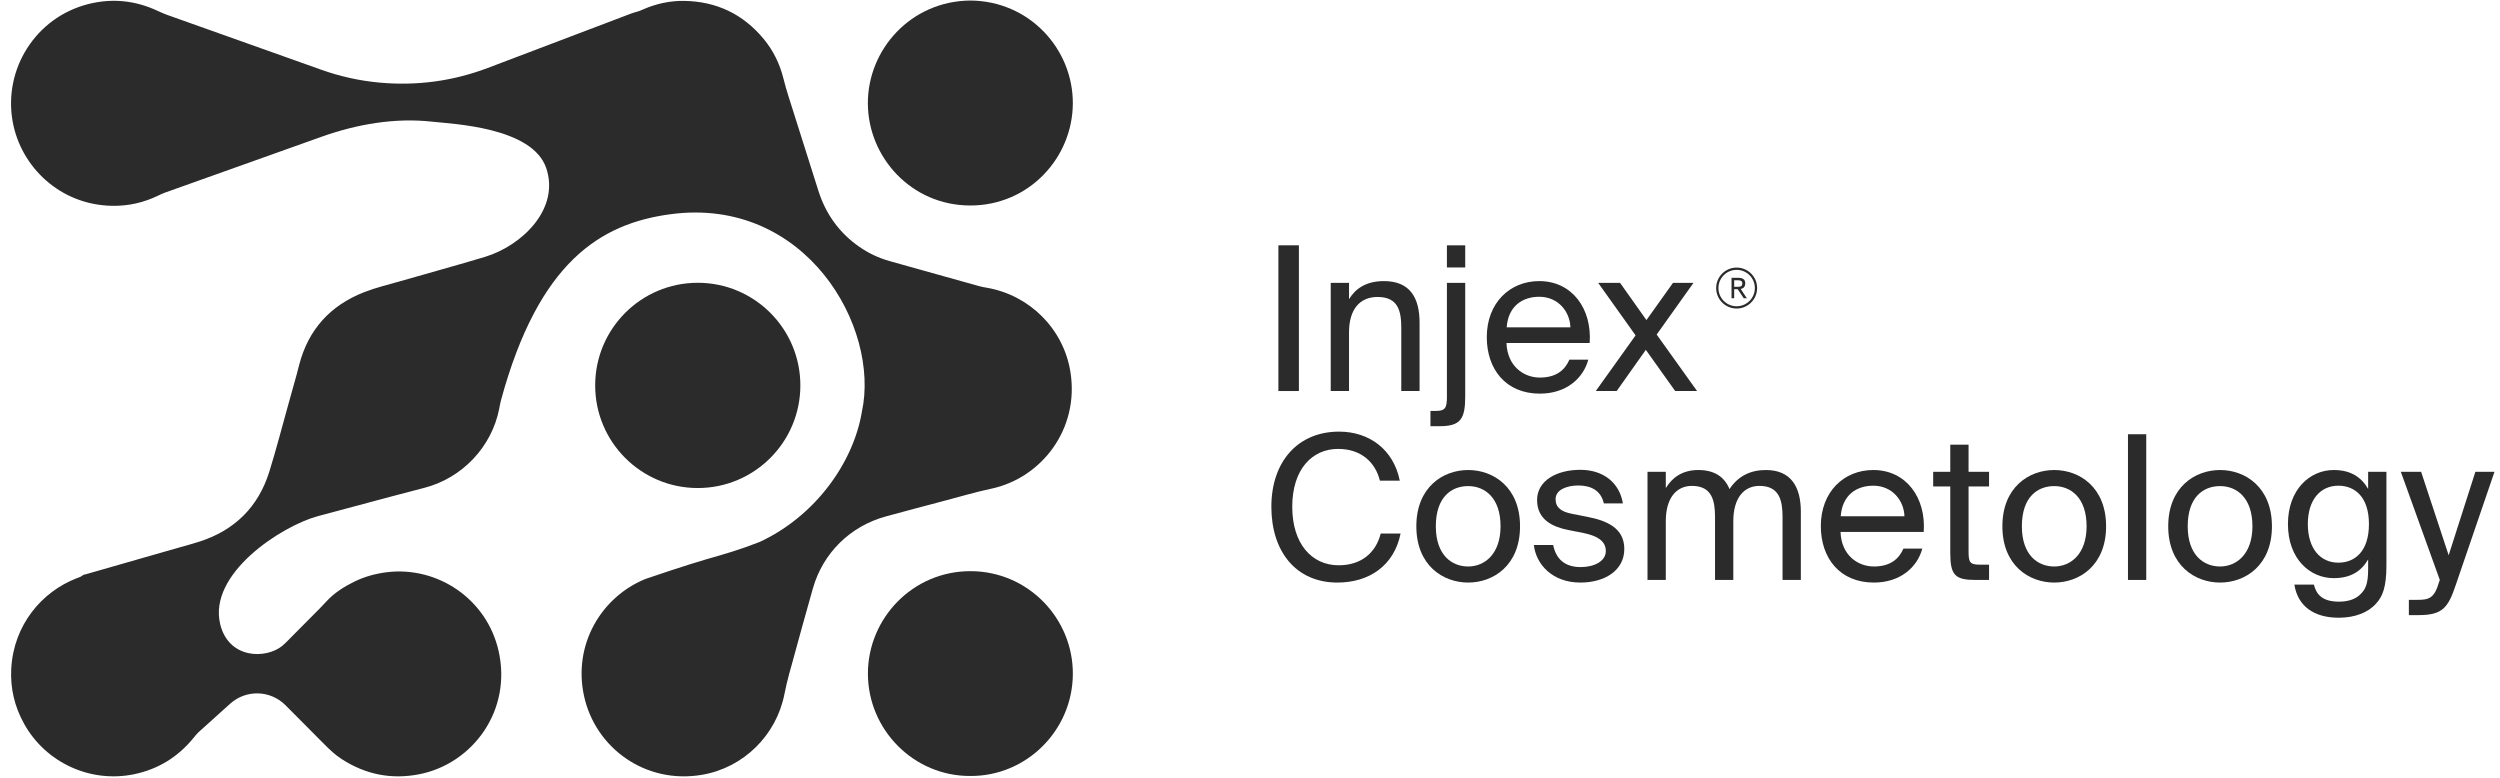
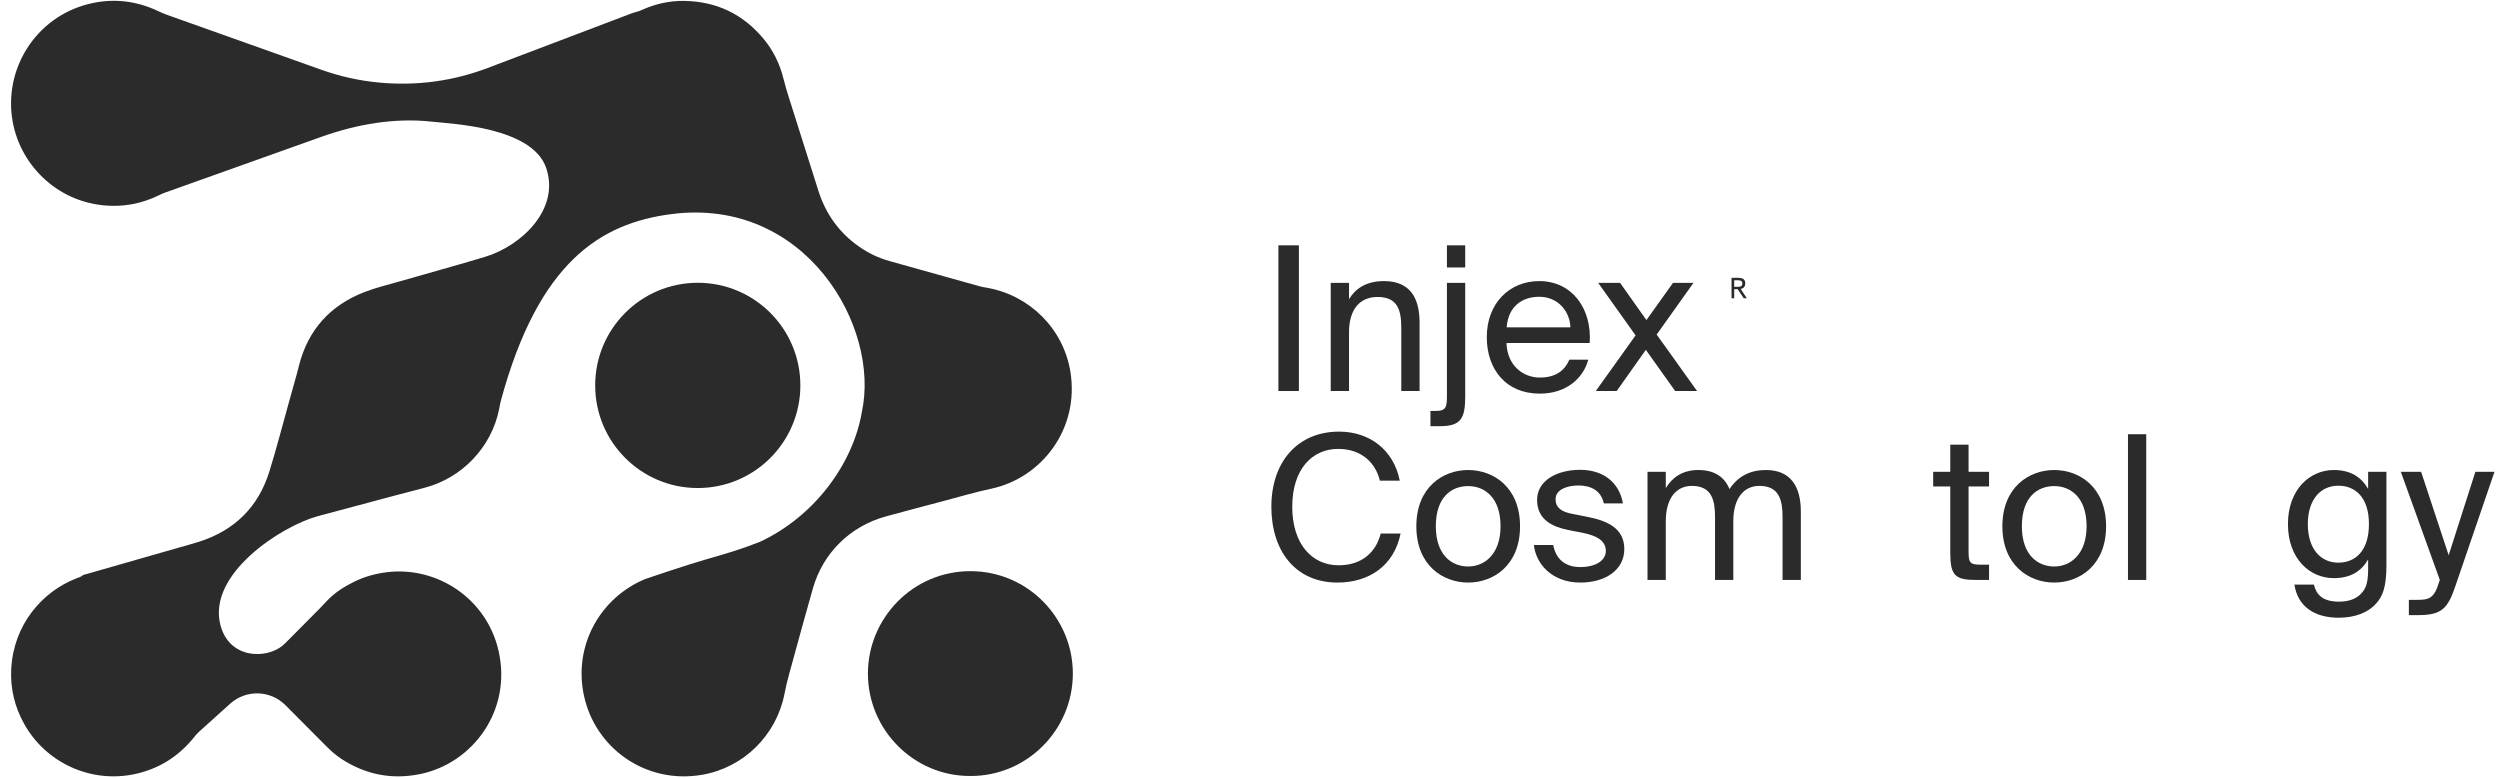
<svg xmlns="http://www.w3.org/2000/svg" width="151" height="47" viewBox="0 0 151 47" fill="none">
  <path d="M100.063 20.207L102.503 23.618H101.18L99.408 21.13L97.648 23.618H96.385L98.789 20.256L96.531 17.087H97.854L99.444 19.333L101.047 17.087H102.285L100.063 20.207Z" fill="#141414" fill-opacity="0.9" />
  <path d="M90.992 20.717C91.04 22.125 92.036 22.805 93.007 22.805C93.978 22.805 94.512 22.368 94.791 21.725H95.932C95.629 22.854 94.597 23.776 93.007 23.776C90.943 23.776 89.802 22.295 89.802 20.365C89.802 18.301 91.186 16.978 92.97 16.978C94.961 16.978 96.163 18.654 96.017 20.717H90.992ZM91.004 19.77H94.852C94.828 18.848 94.136 17.925 92.97 17.925C91.987 17.925 91.101 18.459 91.004 19.77Z" fill="#141414" fill-opacity="0.9" />
  <path d="M88.499 14.817V16.153H87.394V14.817H88.499ZM87.394 17.087H88.499V23.946C88.499 25.305 88.219 25.742 86.957 25.742H86.399V24.82H86.714C87.285 24.82 87.394 24.65 87.394 23.97V17.087Z" fill="#141414" fill-opacity="0.9" />
  <path d="M81.481 18.071C81.857 17.452 82.488 16.978 83.593 16.978C85.171 16.978 85.742 17.998 85.742 19.491V23.618H84.637V19.819C84.637 18.811 84.467 17.937 83.205 17.937C82.136 17.937 81.481 18.678 81.481 20.074V23.618H80.376V17.087H81.481V18.071Z" fill="#141414" fill-opacity="0.9" />
  <path d="M78.453 23.618H77.215V14.817H78.453V23.618Z" fill="#141414" fill-opacity="0.9" />
  <path d="M150.667 28.498L148.336 35.308C147.862 36.728 147.523 37.153 146.066 37.153H145.495V36.231H145.944C146.673 36.231 147.025 36.182 147.316 35.163L147.365 35.029L145.01 28.498H146.236L147.899 33.536L149.513 28.498H150.667Z" fill="#141414" fill-opacity="0.9" />
  <path d="M143.035 28.498H144.14V34.155C144.14 35.49 143.897 36.036 143.521 36.449C143.047 36.995 142.234 37.311 141.263 37.311C139.782 37.311 138.786 36.631 138.58 35.308H139.758C139.903 35.891 140.255 36.34 141.275 36.34C141.87 36.34 142.319 36.17 142.61 35.854C142.853 35.599 143.035 35.296 143.035 34.41V33.791C142.635 34.483 142.003 34.92 140.959 34.92C139.515 34.92 138.192 33.754 138.192 31.654C138.192 29.566 139.515 28.389 140.959 28.389C142.003 28.389 142.635 28.838 143.035 29.53V28.498ZM141.239 29.336C140.158 29.336 139.393 30.173 139.393 31.654C139.393 33.147 140.158 33.985 141.239 33.985C142.222 33.985 143.084 33.317 143.084 31.654C143.084 30.003 142.222 29.336 141.239 29.336Z" fill="#141414" fill-opacity="0.9" />
-   <path d="M137.225 31.788C137.225 34.155 135.61 35.187 134.093 35.187C132.575 35.187 130.961 34.155 130.961 31.788C130.961 29.421 132.575 28.389 134.093 28.389C135.61 28.389 137.225 29.421 137.225 31.788ZM134.093 34.216C135.088 34.216 136.047 33.463 136.047 31.788C136.047 30.052 135.088 29.36 134.093 29.36C133.097 29.36 132.138 30.003 132.138 31.788C132.138 33.524 133.097 34.216 134.093 34.216Z" fill="#141414" fill-opacity="0.9" />
  <path d="M129.633 35.029H128.529V26.228H129.633V35.029Z" fill="#141414" fill-opacity="0.9" />
  <path d="M127.208 31.788C127.208 34.155 125.593 35.187 124.076 35.187C122.558 35.187 120.944 34.155 120.944 31.788C120.944 29.421 122.558 28.389 124.076 28.389C125.593 28.389 127.208 29.421 127.208 31.788ZM124.076 34.216C125.071 34.216 126.03 33.463 126.03 31.788C126.03 30.052 125.071 29.36 124.076 29.36C123.08 29.36 122.121 30.003 122.121 31.788C122.121 33.524 123.08 34.216 124.076 34.216Z" fill="#141414" fill-opacity="0.9" />
  <path d="M117.796 26.859H118.901V28.498H120.139V29.384H118.901V33.257C118.901 33.936 118.949 34.106 119.581 34.106H120.139V35.029H119.338C118.088 35.029 117.796 34.75 117.796 33.39V29.384H116.764V28.498H117.796V26.859Z" fill="#141414" fill-opacity="0.9" />
-   <path d="M111.168 32.128C111.216 33.536 112.212 34.216 113.183 34.216C114.154 34.216 114.688 33.779 114.967 33.135H116.108C115.805 34.264 114.773 35.187 113.183 35.187C111.119 35.187 109.978 33.706 109.978 31.776C109.978 29.712 111.362 28.389 113.146 28.389C115.137 28.389 116.339 30.064 116.193 32.128H111.168ZM111.18 31.181H115.028C115.004 30.258 114.312 29.336 113.146 29.336C112.163 29.336 111.277 29.87 111.18 31.181Z" fill="#141414" fill-opacity="0.9" />
  <path d="M100.614 35.029H99.509V28.498H100.614V29.481C100.99 28.862 101.597 28.389 102.58 28.389C103.576 28.389 104.17 28.826 104.462 29.542C104.984 28.741 105.748 28.389 106.659 28.389C108.176 28.389 108.771 29.409 108.771 30.902V35.029H107.666V31.229C107.666 30.222 107.472 29.348 106.27 29.348C105.324 29.348 104.692 30.088 104.692 31.484V35.029H103.588V31.229C103.588 30.222 103.394 29.348 102.192 29.348C101.245 29.348 100.614 30.088 100.614 31.484V35.029Z" fill="#141414" fill-opacity="0.9" />
  <path d="M96.87 30.404C96.7 29.627 96.093 29.323 95.329 29.323C94.685 29.323 93.957 29.554 93.957 30.149C93.957 30.671 94.321 30.914 94.952 31.035L95.875 31.217C97.064 31.448 98.108 31.897 98.108 33.16C98.108 34.446 96.943 35.187 95.45 35.187C93.738 35.187 92.767 34.058 92.646 32.917H93.811C93.981 33.754 94.503 34.252 95.474 34.252C96.312 34.252 96.992 33.888 96.992 33.281C96.992 32.625 96.372 32.346 95.668 32.2L94.697 32.006C93.811 31.824 92.84 31.412 92.84 30.198C92.84 29.044 94.005 28.377 95.45 28.377C96.858 28.377 97.817 29.166 98.023 30.404H96.87Z" fill="#141414" fill-opacity="0.9" />
  <path d="M91.81 31.788C91.81 34.155 90.196 35.187 88.678 35.187C87.161 35.187 85.547 34.155 85.547 31.788C85.547 29.421 87.161 28.389 88.678 28.389C90.196 28.389 91.81 29.421 91.81 31.788ZM88.678 34.216C89.674 34.216 90.633 33.463 90.633 31.788C90.633 30.052 89.674 29.36 88.678 29.36C87.683 29.36 86.724 30.003 86.724 31.788C86.724 33.524 87.683 34.216 88.678 34.216Z" fill="#141414" fill-opacity="0.9" />
  <path d="M84.595 32.225C84.207 34.167 82.69 35.187 80.784 35.187C78.259 35.187 76.79 33.293 76.79 30.61C76.79 27.879 78.392 26.07 80.881 26.07C82.702 26.07 84.171 27.151 84.547 29.032H83.345C83.078 27.94 82.228 27.114 80.82 27.114C79.266 27.114 78.052 28.328 78.052 30.61C78.052 32.832 79.218 34.143 80.857 34.143C82.253 34.143 83.114 33.354 83.394 32.225H84.595Z" fill="#141414" fill-opacity="0.9" />
  <path d="M104.584 18.017V16.78H104.987C105.136 16.78 105.244 16.808 105.31 16.863C105.378 16.917 105.412 16.997 105.412 17.104C105.412 17.203 105.39 17.28 105.348 17.337C105.305 17.393 105.235 17.432 105.137 17.452L105.512 18.017H105.323L104.957 17.469H104.946H104.745V18.017H104.584ZM104.745 16.929V17.321H104.998C105.079 17.321 105.139 17.306 105.178 17.275C105.219 17.243 105.239 17.191 105.239 17.119C105.239 17.056 105.218 17.008 105.176 16.976C105.136 16.945 105.069 16.929 104.975 16.929H104.745Z" fill="#141414" fill-opacity="0.9" />
-   <path fill-rule="evenodd" clip-rule="evenodd" d="M104.893 18.498C105.501 18.498 105.993 18.006 105.993 17.399C105.993 16.791 105.501 16.299 104.893 16.299C104.286 16.299 103.794 16.791 103.794 17.399C103.794 18.006 104.286 18.498 104.893 18.498ZM104.893 18.636C105.577 18.636 106.13 18.082 106.13 17.399C106.13 16.715 105.577 16.162 104.893 16.162C104.21 16.162 103.656 16.715 103.656 17.399C103.656 18.082 104.21 18.636 104.893 18.636Z" fill="#141414" fill-opacity="0.9" />
  <path d="M13.302 37.708C13.815 39.803 16.062 39.822 17.059 39.002C17.137 38.938 17.21 38.868 17.28 38.798C17.96 38.113 18.64 37.429 19.319 36.744C19.453 36.608 19.584 36.47 19.712 36.329C20.188 35.812 20.77 35.441 21.394 35.135C22.02 34.827 22.685 34.645 23.38 34.56C26.406 34.198 29.384 36.147 30.11 39.295C30.942 42.909 28.554 46.12 25.343 46.761C23.646 47.098 22.076 46.783 20.622 45.839C20.249 45.596 19.931 45.297 19.62 44.984C18.826 44.188 18.035 43.387 17.239 42.591C16.324 41.679 14.87 41.64 13.907 42.499C13.264 43.074 12.62 43.652 11.982 44.234C11.88 44.329 11.793 44.441 11.705 44.55C10.766 45.708 9.572 46.455 8.111 46.761C5.473 47.312 2.769 46.076 1.456 43.717C0.881 42.683 0.614 41.569 0.679 40.387C0.825 37.737 2.531 35.744 4.613 34.934C4.742 34.883 4.878 34.851 4.99 34.754C5.046 34.706 5.138 34.698 5.215 34.676C7.087 34.14 8.958 33.604 10.829 33.067C11.235 32.951 11.642 32.844 12.043 32.715C14.174 32.029 15.603 30.621 16.268 28.485C16.686 27.143 17.035 25.781 17.414 24.429C17.584 23.82 17.756 23.211 17.924 22.602C17.974 22.417 18.018 22.233 18.067 22.048C18.62 19.91 19.94 18.451 21.994 17.648C22.715 17.367 23.469 17.189 24.21 16.976C25.906 16.483 27.612 16.024 29.302 15.512C31.512 14.842 33.833 12.627 32.991 10.149C32.148 7.67 27.297 7.484 26.103 7.35C23.863 7.098 21.557 7.501 19.428 8.258C16.278 9.377 13.133 10.503 9.985 11.627C9.844 11.678 9.705 11.741 9.572 11.806C8.689 12.236 7.757 12.449 6.776 12.432C3.604 12.377 1.254 10.054 0.767 7.355C0.191 4.183 2.152 1.047 5.339 0.244C6.786 -0.12 8.189 0.028 9.538 0.664C9.72 0.749 9.904 0.829 10.091 0.897C13.193 2.003 16.295 3.105 19.397 4.209C20.547 4.62 21.729 4.882 22.945 4.991C25.183 5.192 27.353 4.901 29.454 4.108C32.364 3.006 35.272 1.899 38.182 0.795C38.303 0.749 38.432 0.727 38.553 0.685C38.638 0.659 38.721 0.62 38.803 0.586C39.604 0.229 40.447 0.042 41.32 0.054C43.272 0.083 44.883 0.85 46.128 2.355C46.713 3.061 47.104 3.87 47.325 4.763C47.412 5.112 47.512 5.459 47.621 5.804C48.221 7.709 48.83 9.612 49.429 11.517C49.871 12.915 50.677 14.046 51.88 14.891C52.444 15.287 53.058 15.58 53.723 15.767C55.528 16.274 57.337 16.782 59.145 17.284C59.3 17.328 59.458 17.352 59.615 17.381C62.2 17.835 64.234 19.866 64.652 22.454C65.212 25.91 62.909 28.878 59.858 29.521C58.924 29.718 58.011 29.992 57.089 30.235C55.895 30.548 54.703 30.866 53.511 31.191C51.356 31.781 49.715 33.388 49.099 35.536C48.65 37.099 48.228 38.669 47.796 40.237C47.759 40.373 47.721 40.506 47.682 40.642C47.563 41.067 47.466 41.496 47.378 41.931C46.888 44.414 44.912 46.363 42.42 46.795C38.971 47.394 35.952 45.157 35.275 42.035C34.602 38.946 36.306 36.06 38.988 34.968C39.112 34.917 41.59 34.089 42.621 33.793C43.828 33.448 44.657 33.213 45.888 32.732C49.23 31.181 51.538 27.961 52.055 24.886C53.181 19.74 48.65 11.857 40.51 12.937C36.26 13.5 32.537 15.828 30.265 24.155C30.214 24.328 30.19 24.507 30.153 24.684C29.7 27 27.911 28.883 25.612 29.47C24.241 29.82 22.877 30.194 21.508 30.558C20.732 30.764 19.957 30.97 19.181 31.181C16.999 31.779 12.555 34.645 13.302 37.706H13.305L13.302 37.708Z" fill="#141414" fill-opacity="0.9" />
-   <path d="M58.608 0.032C62.185 0.059 64.804 2.959 64.799 6.231C64.794 9.527 62.144 12.42 58.596 12.412C55.035 12.405 52.424 9.49 52.419 6.236C52.414 2.986 55.016 0.064 58.608 0.032Z" fill="#141414" fill-opacity="0.9" />
  <path d="M58.601 46.869C55.196 46.884 52.415 44.078 52.422 40.67C52.429 37.348 55.13 34.486 58.635 34.498C62.108 34.511 64.819 37.36 64.8 40.717C64.781 44.129 61.984 46.893 58.604 46.869H58.601Z" fill="#141414" fill-opacity="0.9" />
  <path d="M42.145 29.477C45.567 29.477 48.342 26.703 48.342 23.278C48.342 19.854 45.567 17.08 42.145 17.08C38.723 17.08 35.949 19.854 35.949 23.278C35.949 26.703 38.723 29.477 42.145 29.477Z" fill="#141414" fill-opacity="0.9" />
</svg>